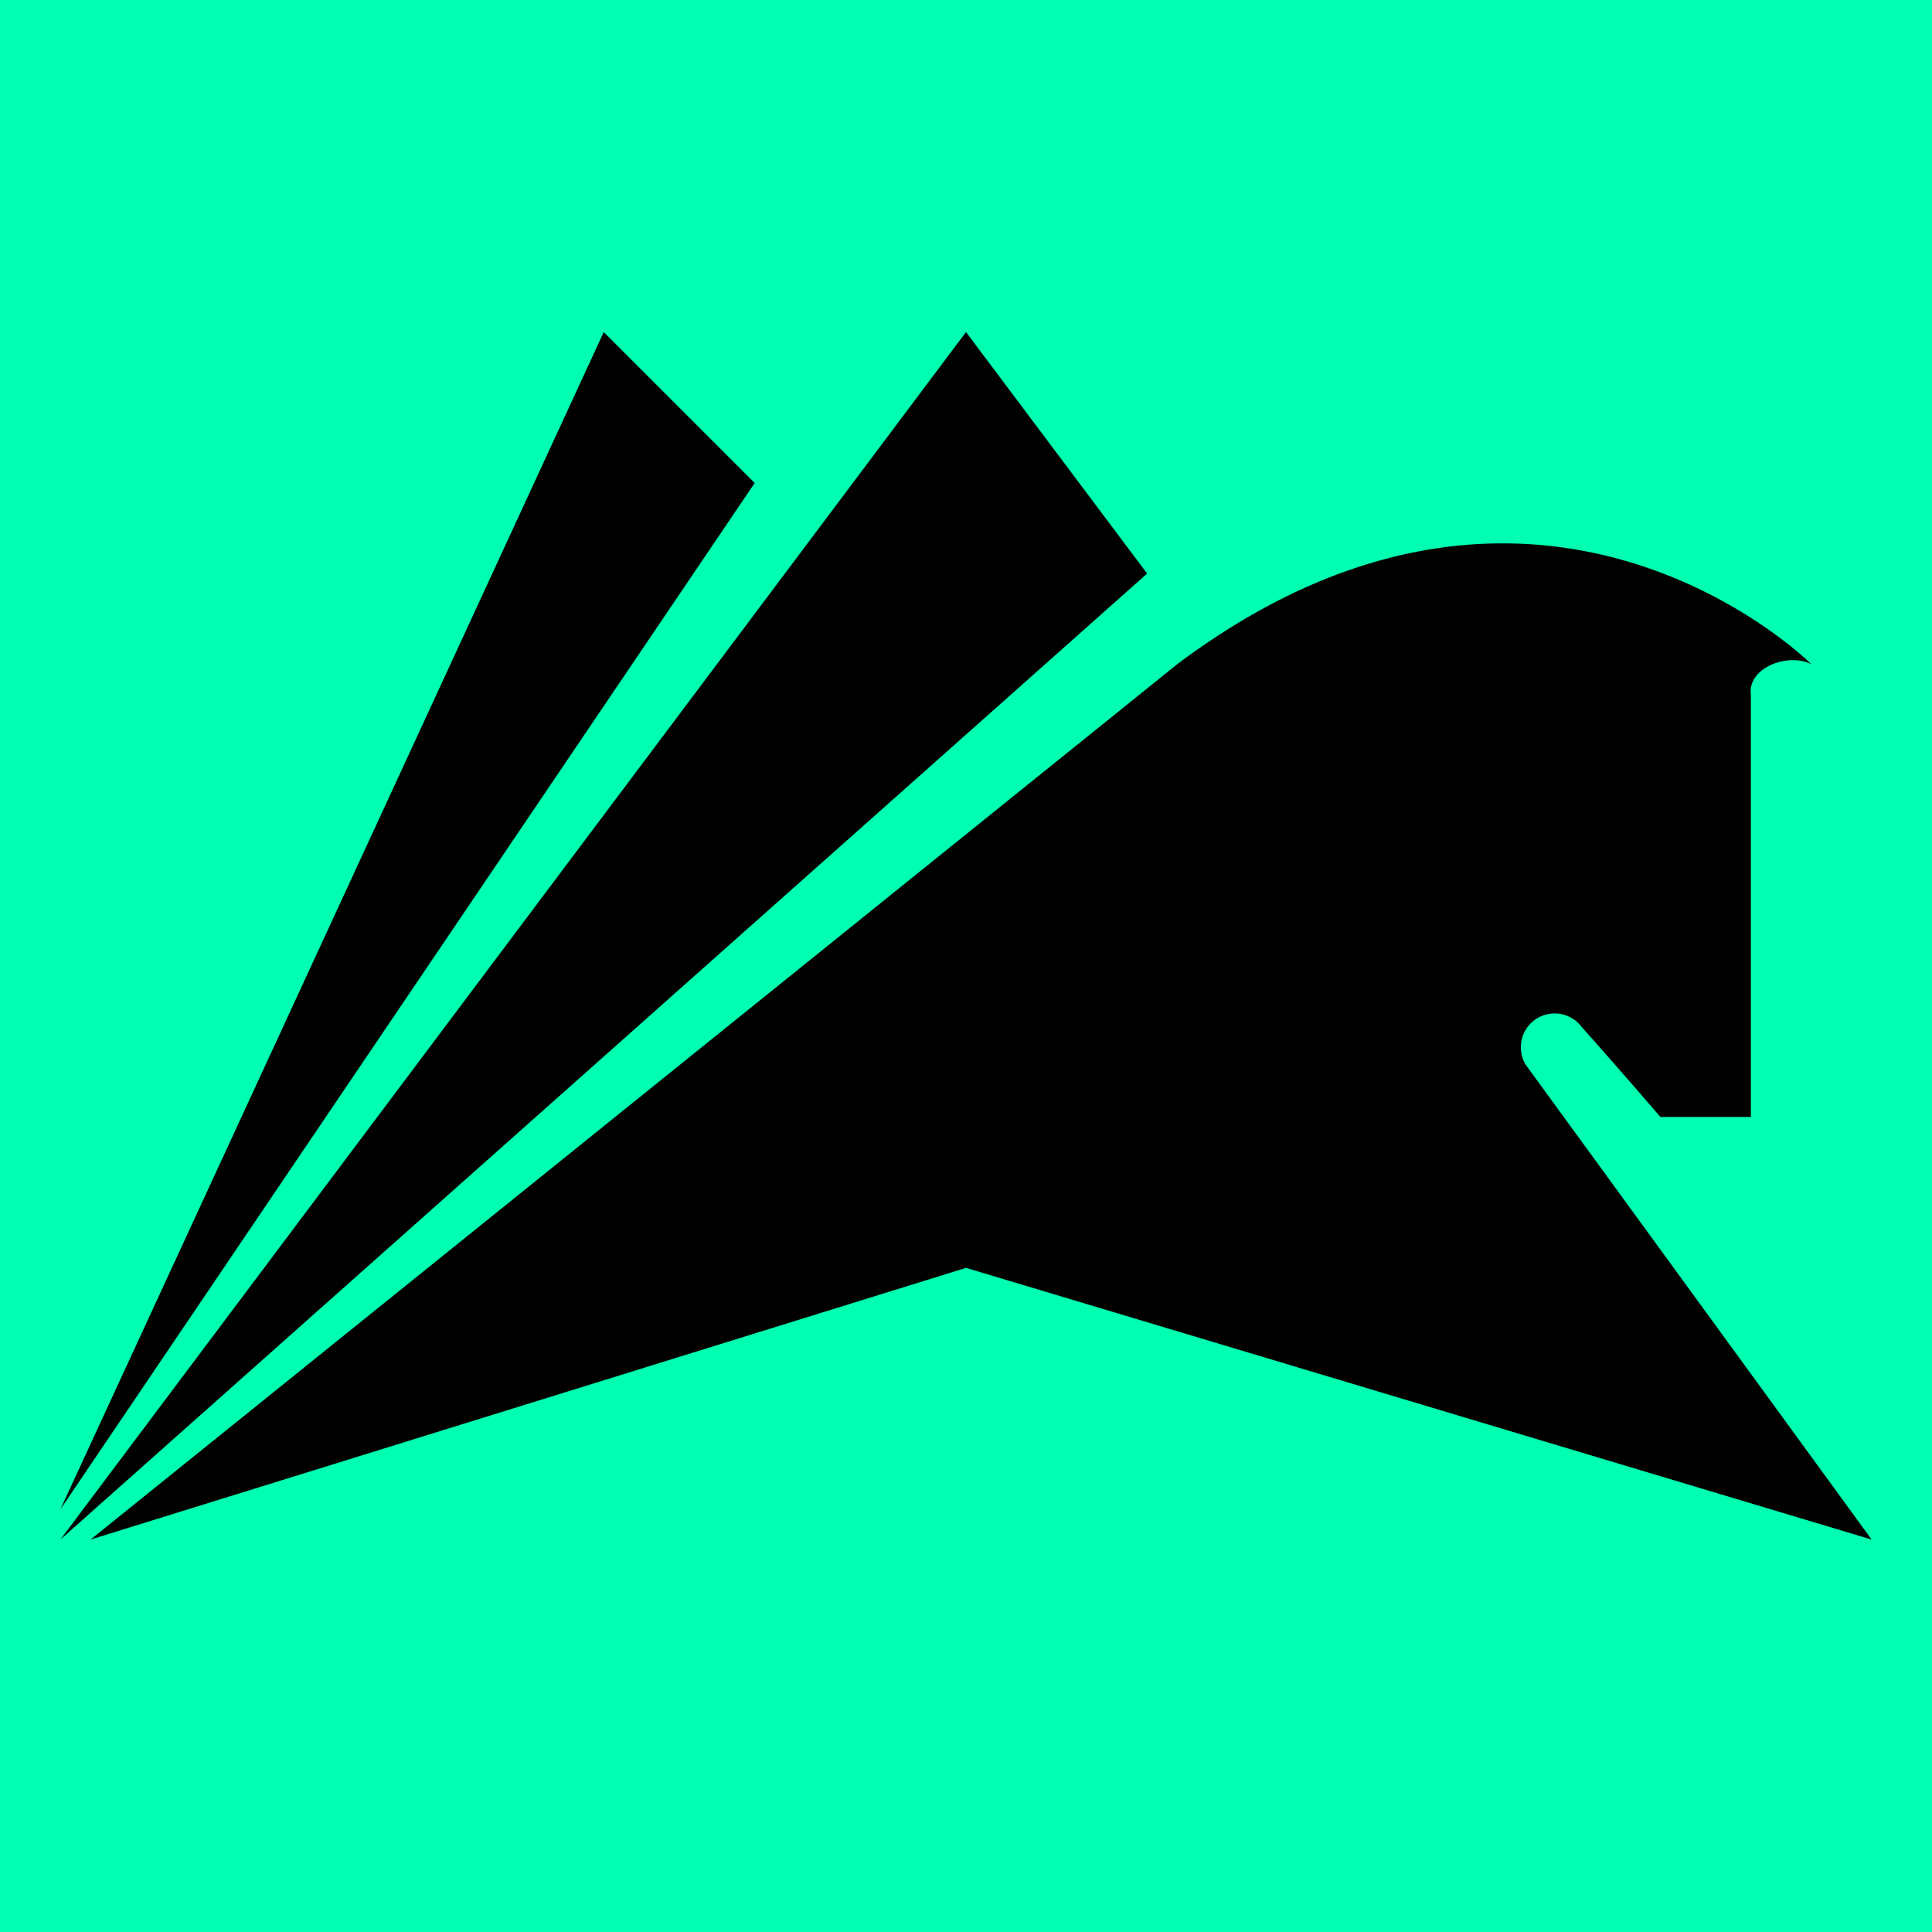
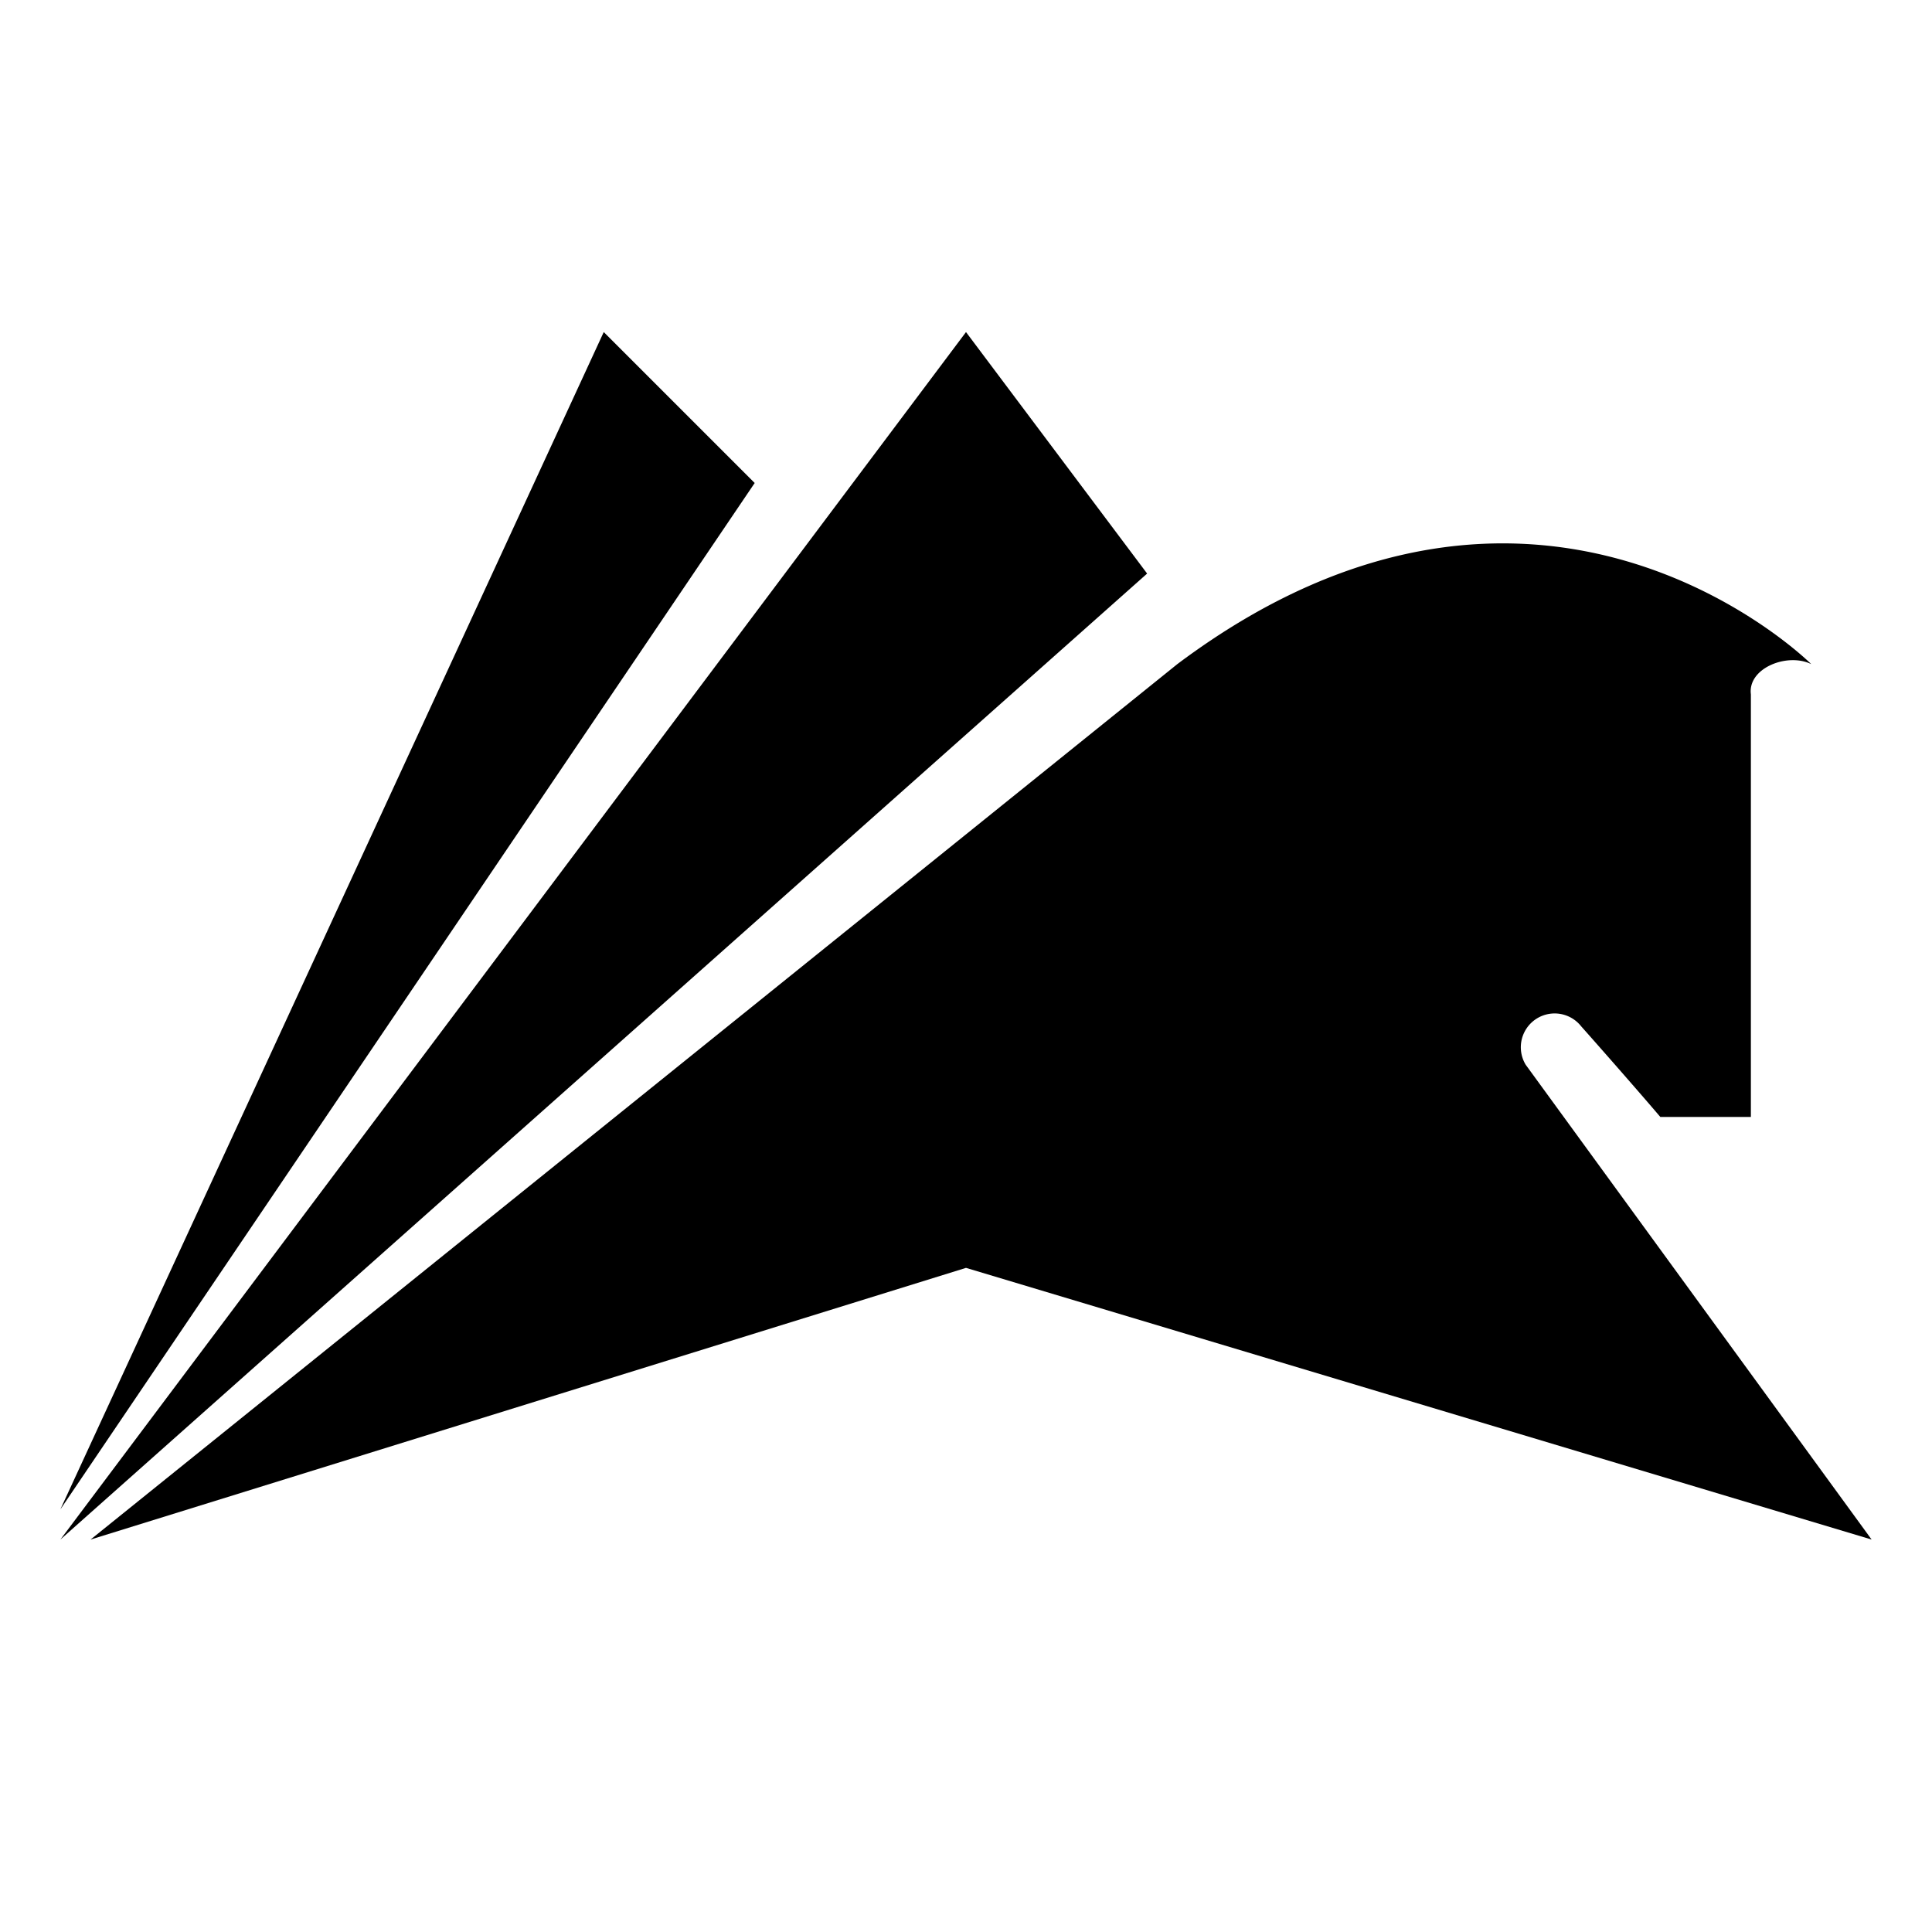
<svg xmlns="http://www.w3.org/2000/svg" id="b0e80229-3f35-41b1-b309-f1774be3a318" data-name="Layer 1" viewBox="0 0 64 64">
-   <rect width="64" height="64" fill="#00ffb0" />
  <style>
    polygon { fill: #000000; }
    path { fill: #000000; }
    @media (prefers-color-scheme: dark) {
      polygon { fill: #ffffff; }
      path { fill: #ffffff; }
    }
  </style>
  <polygon points="20 11 2 50 25 16 20 11" />
  <polygon points="32 11 2 51 38 19 32 11" />
  <path d="M58,37V23c-.11-.87,1.21-1.39,2-1,0,0-9-9-21,0L3,51l29-9,30,9L50.54,35.27A1.12,1.12,0,0,1,52.38,34c.65.73,2,2.27,2.62,3" />
  <path d="M47,19" />
</svg>